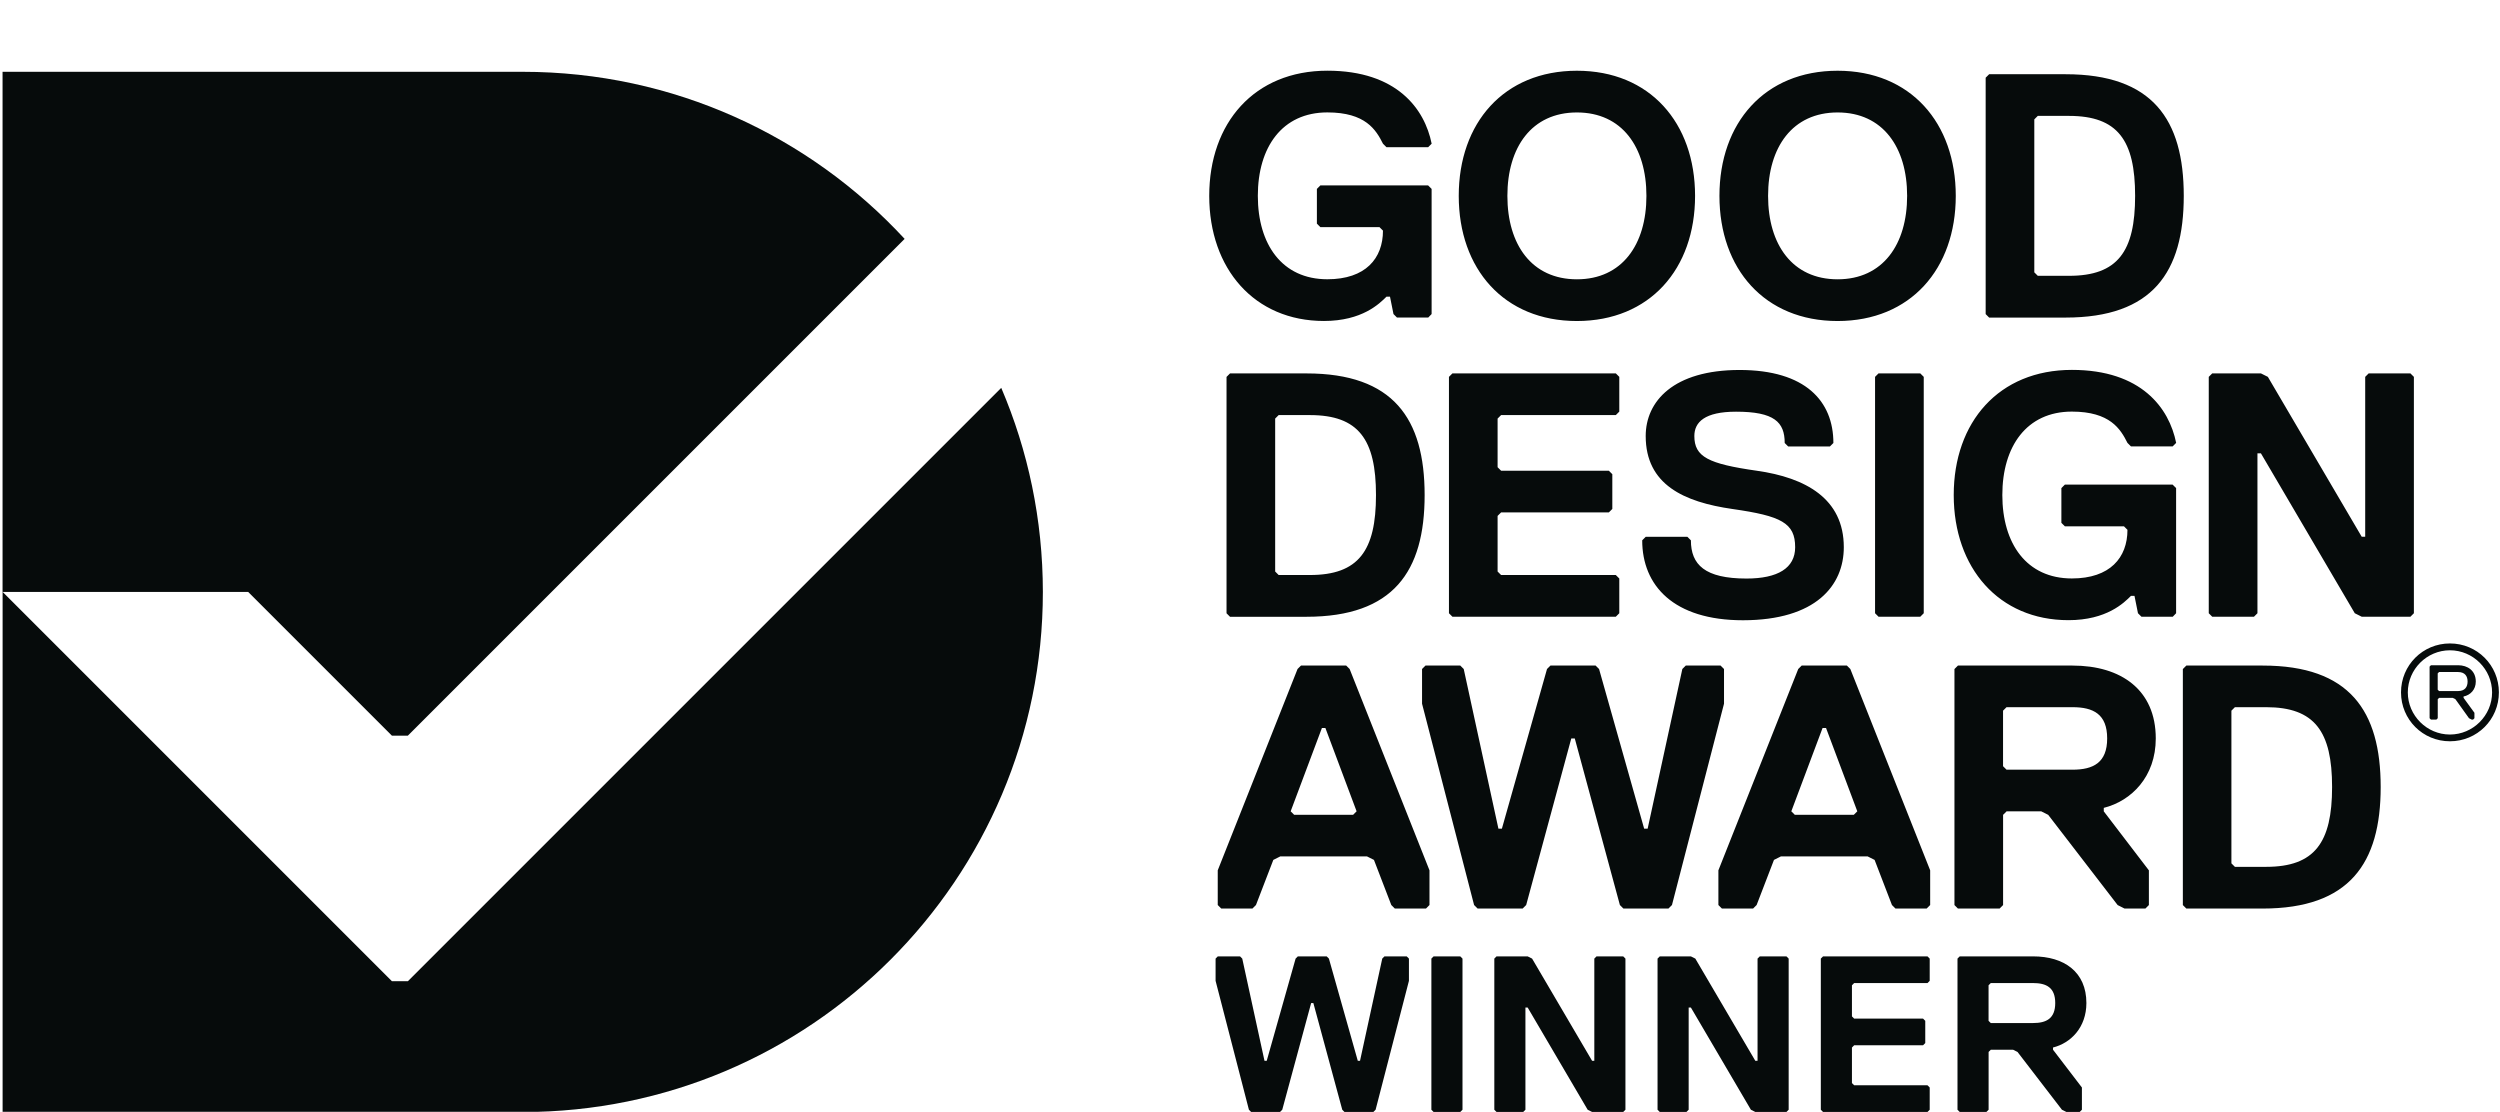
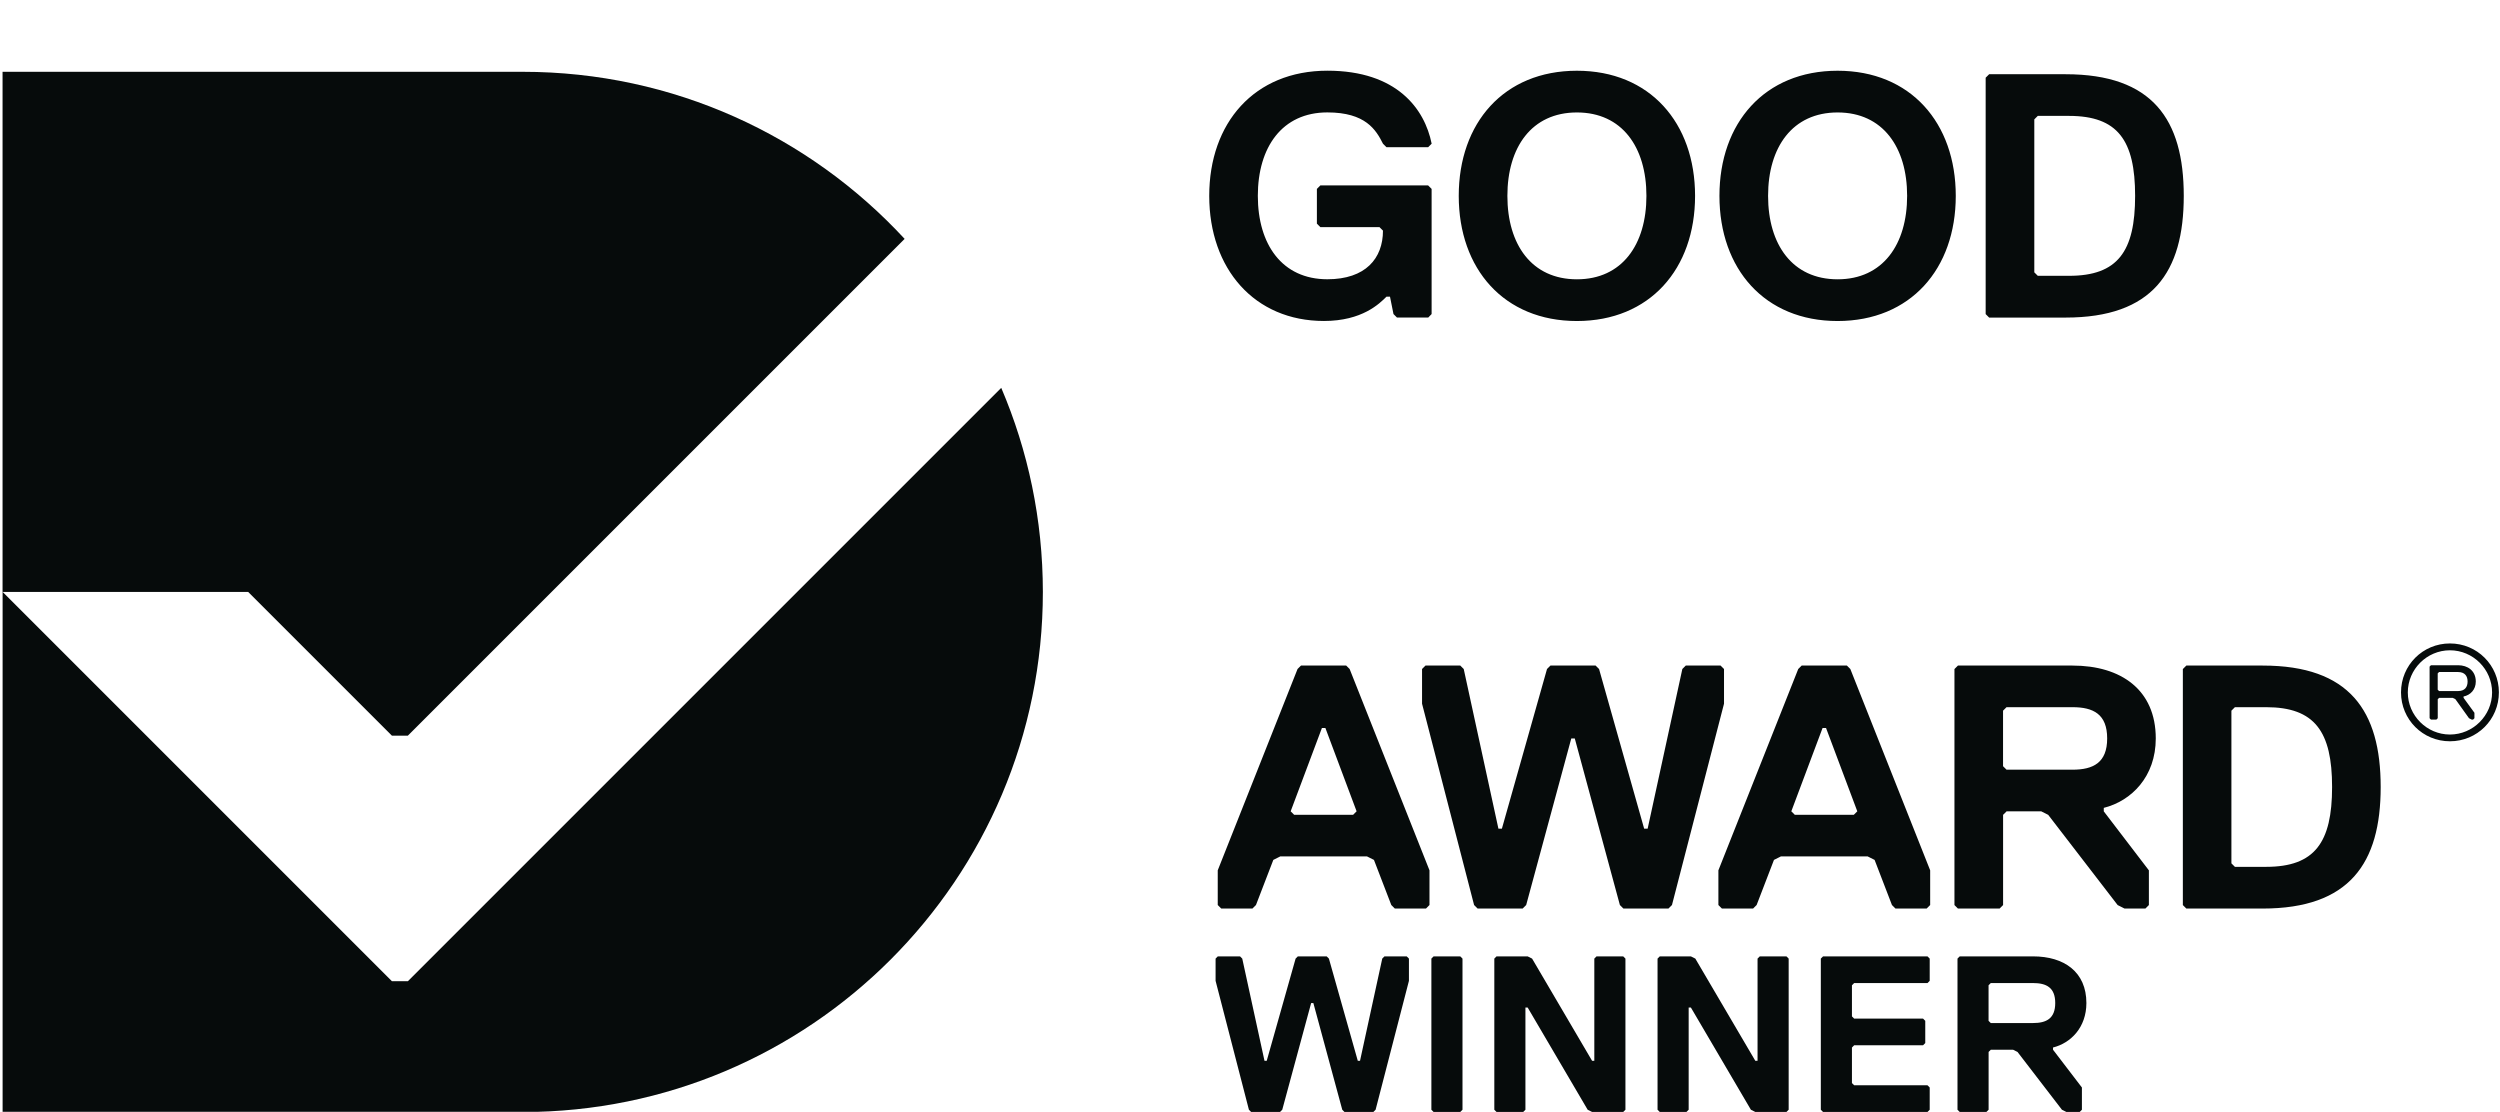
<svg xmlns="http://www.w3.org/2000/svg" width="389" height="173" viewBox="0 0 389 173" fill="none">
  <g clip-path="url(#clip0_1597_1806)">
    <path d="M155.793 60.352L63.466 152.679H60.985L0.406 92.1V173.032H81.338C126.039 173.032 162.27 136.794 162.27 92.1C162.263 80.831 159.958 70.098 155.793 60.352Z" fill="#060B0B" />
    <path d="M63.458 114.472L140.76 37.169C125.975 21.179 104.826 11.172 81.33 11.172H0.666H0.398V92.104H38.616L60.984 114.472H63.458Z" fill="#060B0B" />
-     <path d="M343.683 58.64V95.42L344.226 95.963H350.717L351.259 95.42V70.543H351.802L366.404 95.42L367.489 95.963H375.058L375.601 95.42V58.64L375.058 58.097H368.568L368.025 58.64V83.517H367.482L352.88 58.64L351.795 58.097H344.226L343.683 58.64ZM338.602 95.42V75.948L338.06 75.406H321.294L320.751 75.948V81.354L321.294 81.896H330.491L331.033 82.439C331.033 86.766 328.327 90.008 322.379 90.008C315.346 90.008 311.562 84.602 311.562 77.026C311.562 69.458 315.346 64.045 322.379 64.045C328.327 64.045 329.948 66.751 331.033 68.915L331.576 69.458H338.067L338.609 68.915C337.531 63.51 333.204 57.555 322.386 57.555C311.026 57.555 304 65.666 304 77.026C304 88.387 311.033 96.498 321.851 96.498C327.799 96.498 330.505 93.792 331.583 92.714H332.126L332.668 95.42L333.211 95.963H338.081L338.602 95.42ZM299.334 95.42V58.64L298.792 58.097H292.301L291.759 58.64V95.42L292.301 95.963H298.792L299.334 95.42ZM286.896 85.145C286.896 77.576 280.948 74.327 273.372 73.249C265.803 72.171 263.64 71.086 263.64 67.844C263.64 65.68 265.261 64.059 270.13 64.059C276.078 64.059 277.699 65.68 277.699 68.929L278.242 69.472H284.732L285.275 68.929C285.275 62.438 280.948 57.569 270.673 57.569C260.398 57.569 256.071 62.438 256.071 67.844C256.071 75.413 262.019 78.119 269.595 79.204C277.164 80.289 279.327 81.368 279.327 85.152C279.327 88.394 276.621 90.022 271.758 90.022C265.268 90.022 263.104 87.858 263.104 84.074L262.561 83.531H256.071L255.528 84.074C255.528 91.107 260.398 96.512 271.216 96.512C282.569 96.498 286.896 91.093 286.896 85.145ZM251.962 95.42V90.015L251.42 89.472H233.569L233.026 88.929V80.275L233.569 79.733H250.334L250.877 79.19V73.785L250.334 73.242H233.569L233.026 72.699V65.131L233.569 64.588H251.42L251.962 64.045V58.64L251.42 58.097H226L225.457 58.64V95.42L226 95.963H251.42L251.962 95.42ZM214.104 77.034C214.104 85.688 211.398 89.472 203.829 89.472H198.959L198.416 88.929V65.131L198.959 64.588H203.829C211.398 64.588 214.104 68.379 214.104 77.034ZM221.673 77.034C221.673 65.138 216.803 58.104 203.286 58.104H191.39L190.848 58.647V95.427L191.39 95.97H203.286C216.803 95.963 221.673 88.93 221.673 77.034Z" fill="#060B0B" />
    <path d="M332.225 30.479C332.225 39.133 329.519 42.917 321.95 42.917H317.08L316.538 42.375V18.576L317.08 18.033H321.95C329.519 18.04 332.225 21.825 332.225 30.479ZM339.794 30.479C339.794 18.583 334.924 11.55 321.407 11.55H309.511L308.969 12.092V48.872L309.511 49.415H321.407C334.931 49.408 339.794 42.375 339.794 30.479ZM304.318 30.479C304.318 19.119 297.284 11.007 285.931 11.007C274.571 11.007 267.545 19.119 267.545 30.479C267.545 41.839 274.578 49.951 285.931 49.951C297.284 49.944 304.318 41.832 304.318 30.479ZM296.749 30.479C296.749 38.048 292.964 43.46 285.931 43.46C278.898 43.46 275.113 38.055 275.113 30.479C275.113 22.91 278.898 17.498 285.931 17.498C292.957 17.498 296.749 22.903 296.749 30.479ZM263.753 30.479C263.753 19.119 256.72 11.007 245.367 11.007C234.006 11.007 226.98 19.119 226.98 30.479C226.98 41.839 234.013 49.951 245.367 49.951C256.72 49.944 263.753 41.832 263.753 30.479ZM256.184 30.479C256.184 38.048 252.4 43.46 245.367 43.46C238.333 43.46 234.549 38.055 234.549 30.479C234.549 22.91 238.333 17.498 245.367 17.498C252.4 17.498 256.184 22.903 256.184 30.479ZM222.759 48.865V29.394L222.216 28.851H205.45L204.908 29.394V34.799L205.45 35.342H214.647L215.19 35.884C215.19 40.211 212.484 43.453 206.536 43.453C199.502 43.453 195.718 38.048 195.718 30.472C195.718 22.903 199.502 17.491 206.536 17.491C212.484 17.491 214.105 20.197 215.19 22.36L215.733 22.903H222.223L222.766 22.36C221.68 16.948 217.36 11 206.543 11C195.182 11 188.156 19.111 188.156 30.472C188.156 41.832 195.19 49.944 206.007 49.944C211.955 49.944 214.661 47.237 215.74 46.159H216.282L216.825 48.865L217.367 49.408H222.237L222.759 48.865Z" fill="#060B0B" />
    <path d="M362.873 122.463C362.873 131.103 360.174 134.88 352.612 134.88H347.75L347.207 134.337V110.581L347.75 110.038H352.612C360.174 110.038 362.873 113.816 362.873 122.463ZM370.435 122.463C370.435 110.581 365.572 103.562 352.077 103.562H340.195L339.652 104.104V140.828L340.195 141.371H352.077C365.572 141.364 370.435 134.337 370.435 122.463ZM327.876 114.901C327.876 118.678 325.713 119.764 322.478 119.764H312.217L311.674 119.221V110.581L312.217 110.038H322.478C325.72 110.038 327.876 111.116 327.876 114.901ZM335.438 114.901C335.438 107.339 330.04 103.562 322.478 103.562H304.655L304.113 104.104V140.828L304.655 141.371H311.139L311.681 140.828V126.79L312.224 126.247H317.622L318.701 126.79L329.504 140.828L330.582 141.371H333.824L334.367 140.828V135.43L327.348 126.247V125.704C331.661 124.619 335.438 120.842 335.438 114.901ZM288.996 126.24L288.453 126.783H279.271L278.728 126.24L283.591 113.28H284.133L288.996 126.24ZM300.335 140.821V135.423L287.911 104.097L287.368 103.555H280.349L279.806 104.097L267.382 135.423V140.821L267.924 141.364H272.787L273.33 140.821L276.029 133.802L277.107 133.259H290.61L291.688 133.802L294.387 140.821L294.93 141.364H299.793L300.335 140.821ZM241.257 103.555L240.715 104.097L233.695 128.939H233.153L227.755 104.097L227.212 103.555H221.814L221.271 104.097V109.496L229.368 140.821L229.911 141.364H236.93L237.473 140.821L244.492 114.901H245.035L252.054 140.821L252.596 141.364H259.616L260.158 140.821L268.256 109.496V104.097L267.713 103.555H262.315L261.772 104.097L256.374 128.939H255.831L248.812 104.097L248.269 103.555H241.257ZM211.088 126.24L210.545 126.783H201.369L200.827 126.24L205.689 113.28H206.232L211.088 126.24ZM222.427 140.821V135.423L210.002 104.097L209.46 103.555H202.441L201.898 104.097L189.48 135.423V140.821L190.023 141.364H194.886L195.428 140.821L198.128 133.802L199.206 133.259H212.709L213.787 133.802L216.486 140.821L217.029 141.364H221.891L222.427 140.821Z" fill="#060B0B" />
    <path d="M382.477 104.568H379.517L379.306 104.779V107.316L379.517 107.528H382.477C383.534 107.528 383.957 106.894 383.957 106.048C383.957 105.202 383.534 104.568 382.477 104.568ZM385.021 110.911V111.756L384.81 111.968H384.599L384.176 111.756L382.062 108.796L381.639 108.585H379.524L379.313 108.796V111.756L379.102 111.968H378.256L378.045 111.756V103.722L378.256 103.511H382.484C383.964 103.511 385.233 104.357 385.233 106.048C385.233 107.316 384.387 108.162 383.33 108.374V108.585L385.021 110.911ZM381.209 114.293C384.803 114.293 387.77 111.333 387.77 107.739C387.77 104.145 384.81 101.185 381.209 101.185C377.615 101.185 374.655 104.145 374.655 107.739C374.655 111.333 377.615 114.293 381.209 114.293ZM381.209 100.121C385.437 100.121 388.827 103.504 388.827 107.732C388.827 111.961 385.444 115.343 381.209 115.343C376.98 115.343 373.598 111.961 373.598 107.732C373.598 103.511 376.98 100.121 381.209 100.121Z" fill="#060B0B" />
    <path d="M206.432 148.812L206.777 149.158L211.273 165.064H211.619L215.079 149.158L215.424 148.812H218.884L219.23 149.158V152.618L214.043 172.675L213.697 173.02H209.201L208.856 172.675L204.36 156.078H204.014L199.518 172.675L199.173 173.02H194.677L194.331 172.675L189.145 152.618V149.158L189.49 148.812H192.95L193.295 149.158L196.756 165.064H197.101L201.597 149.158L201.943 148.812H206.432Z" fill="#060B0B" />
    <path d="M227.219 173.02H223.068L222.723 172.675V149.158L223.068 148.812H227.219L227.564 149.158V172.675L227.219 173.02Z" fill="#060B0B" />
    <path d="M232.861 148.812H237.702L238.393 149.158L247.731 165.064H248.076V149.158L248.421 148.812H252.572L252.918 149.158V172.675L252.572 173.02H247.731L247.04 172.675L237.702 156.769H237.357V172.675L237.012 173.02H232.861L232.516 172.675V149.158L232.861 148.812Z" fill="#060B0B" />
    <path d="M258.259 148.812H263.101L263.792 149.158L273.129 165.064H273.475V149.158L273.82 148.812H277.971L278.316 149.158V172.675L277.971 173.02H273.129L272.439 172.675L263.101 156.769H262.756V172.675L262.41 173.02H258.259L257.914 172.675V149.158L258.259 148.812Z" fill="#060B0B" />
    <path d="M299.917 173.02H283.666L283.32 172.675V149.158L283.666 148.812H299.917L300.262 149.158V152.618L299.917 152.963H288.507L288.162 153.309V158.15L288.507 158.496H299.226L299.571 158.841V162.301L299.226 162.646H288.507L288.162 162.992V168.524L288.507 168.869H299.917L300.262 169.215V172.675L299.917 173.02Z" fill="#060B0B" />
    <path d="M319.449 162.992V163.337L323.945 169.215V172.675L323.6 173.02H321.528L320.837 172.675L313.924 163.682L313.233 163.337H309.773L309.427 163.682V172.675L309.082 173.02H304.931L304.586 172.675V149.158L304.931 148.812H316.341C321.182 148.812 324.643 151.23 324.643 156.078C324.636 159.877 322.211 162.301 319.449 162.992ZM316.334 152.963H309.766L309.42 153.309V158.841L309.766 159.186H316.334C318.406 159.186 319.794 158.496 319.794 156.071C319.794 153.654 318.413 152.963 316.334 152.963Z" fill="#060B0B" />
  </g>
  <defs>
    <clipPath id="clip0_1597_1806">
      <rect width="389" height="173" fill="white" />
    </clipPath>
  </defs>
</svg>